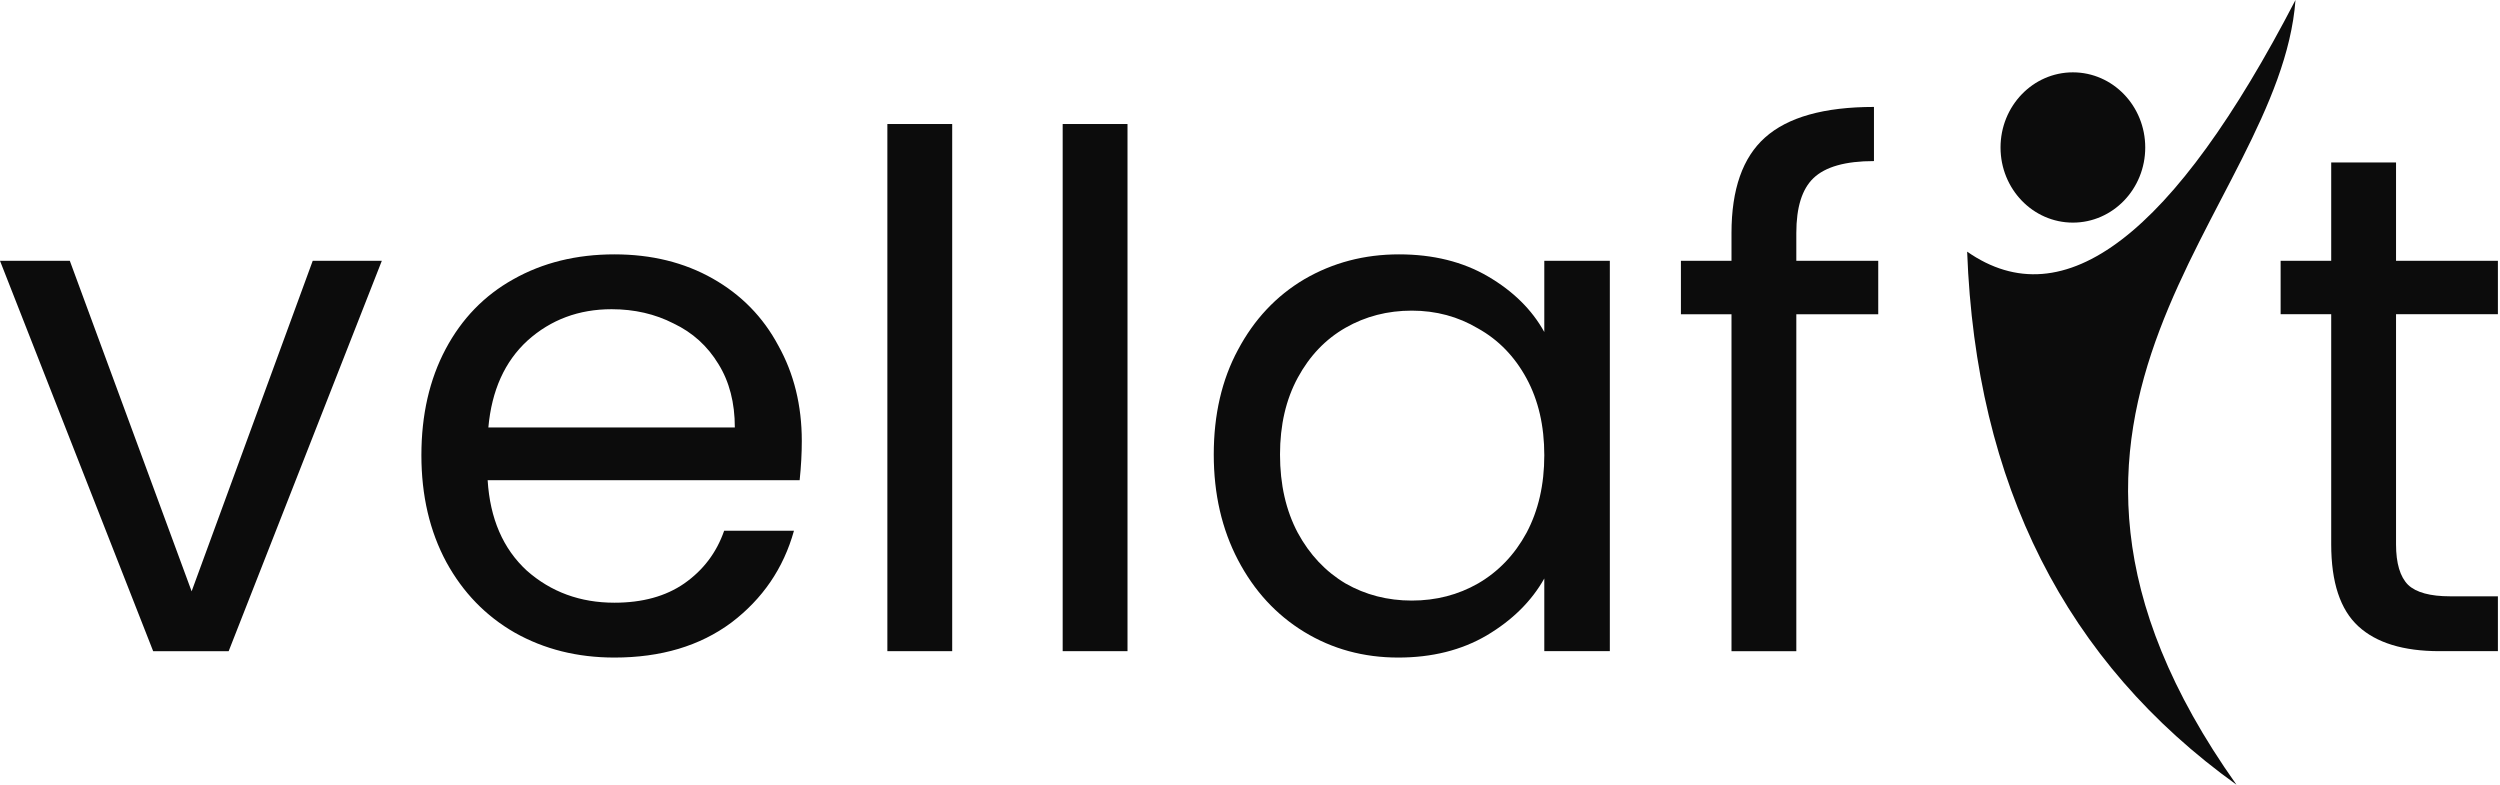
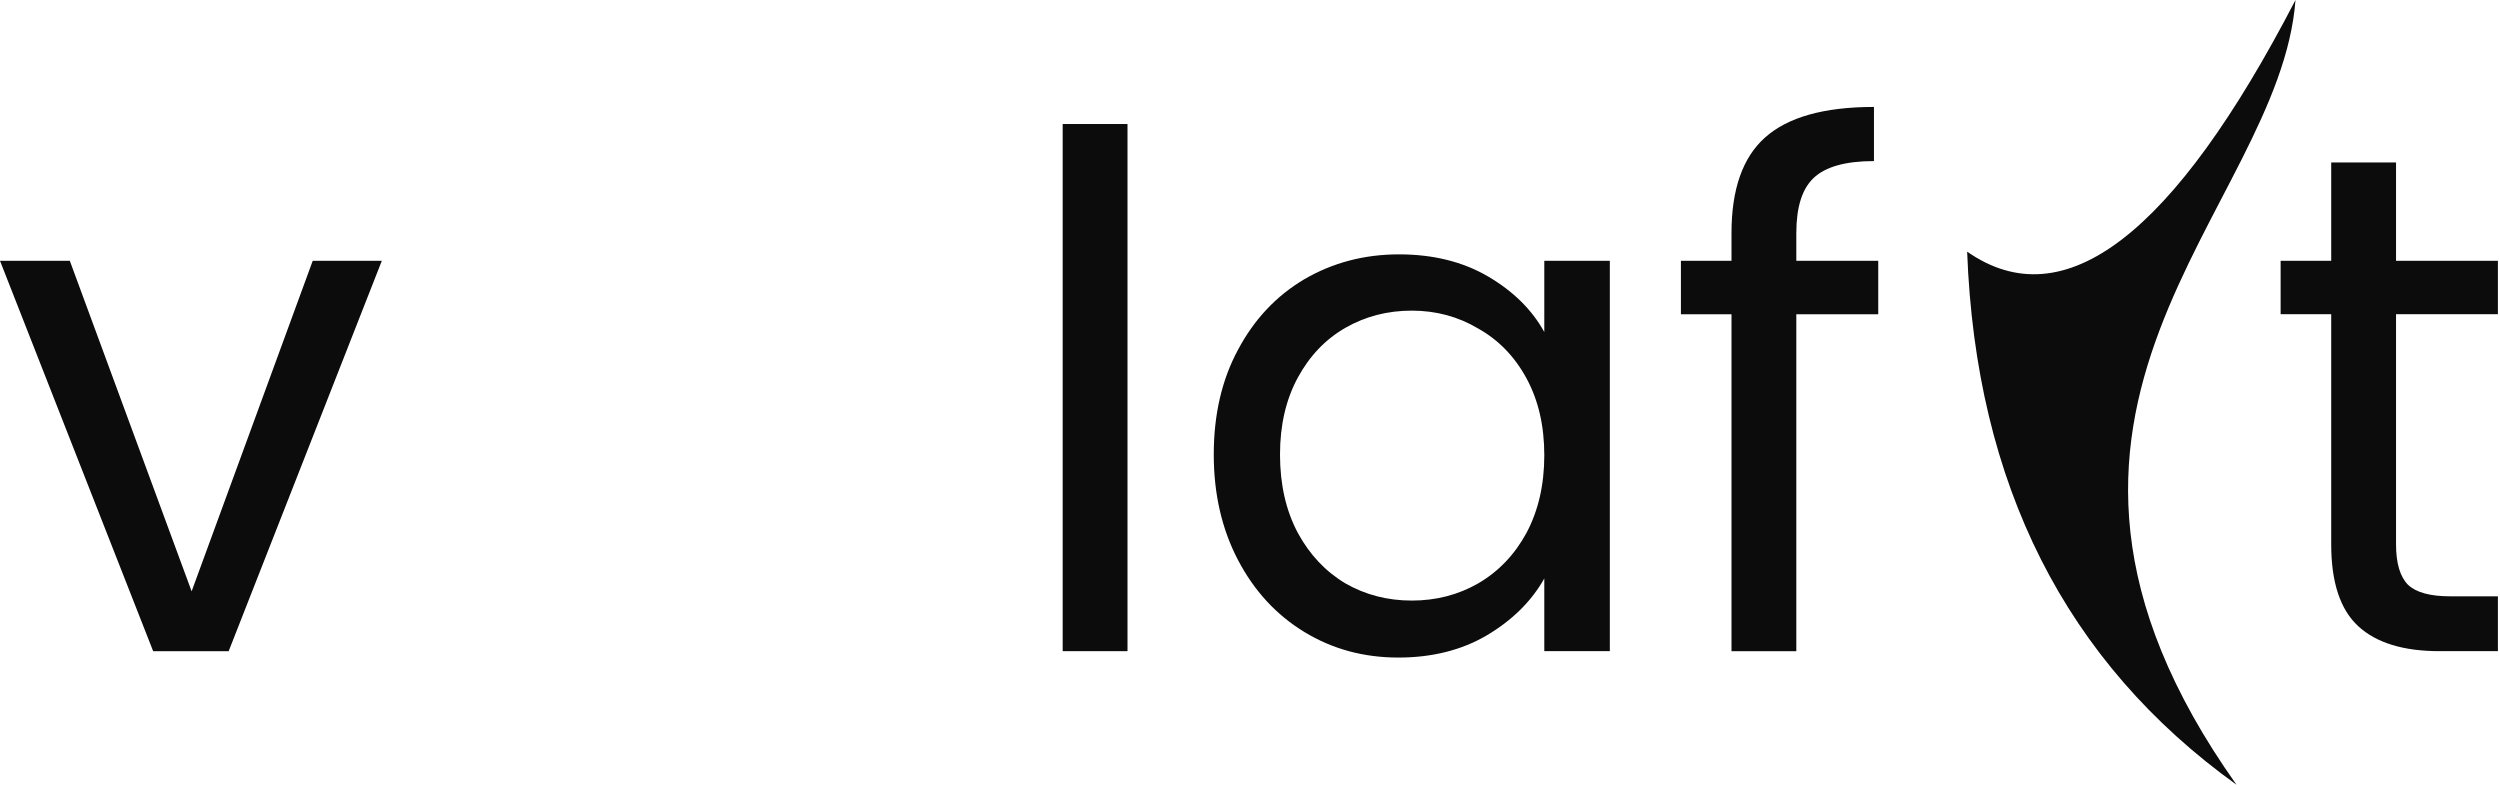
<svg xmlns="http://www.w3.org/2000/svg" width="987" height="310" viewBox="0 0 987 310" fill="none">
  <path d="M945.954 124.053V214.894C945.954 222.393 947.547 227.737 950.735 230.924C953.922 233.924 959.453 235.424 967.328 235.424H986.171V257.08H963.109C948.86 257.08 938.173 253.799 931.048 247.236C923.923 240.674 920.361 229.893 920.361 214.894V124.053H900.393V102.96H920.361V64.148H945.954V102.96H986.171V124.053H945.954Z" fill="#0C0C0C" />
  <path d="M741.53 124.06H709.187V257.087H683.594V124.06H663.626V102.967H683.594V91.998C683.594 74.749 688 62.187 696.812 54.312C705.812 46.25 720.155 42.219 739.842 42.219V63.593C728.593 63.593 720.624 65.843 715.937 70.343C711.437 74.655 709.187 81.874 709.187 91.998V102.967H741.53V124.06Z" fill="#0C0C0C" />
  <path d="M479.192 179.451C479.192 163.701 482.38 149.92 488.755 138.108C495.129 126.109 503.848 116.828 514.91 110.265C526.16 103.703 538.628 100.422 552.315 100.422C565.815 100.422 577.533 103.328 587.47 109.14C597.407 114.953 604.813 122.265 609.688 131.077V102.953H635.562V257.073H609.688V228.387C604.626 237.386 597.032 244.886 586.908 250.886C576.971 256.698 565.346 259.604 552.034 259.604C538.347 259.604 525.972 256.229 514.91 249.48C503.848 242.73 495.129 233.261 488.755 221.074C482.38 208.887 479.192 195.013 479.192 179.451ZM609.688 179.732C609.688 168.107 607.345 157.983 602.657 149.358C597.97 140.733 591.595 134.171 583.533 129.671C575.658 124.984 566.94 122.64 557.377 122.64C547.815 122.64 539.097 124.89 531.222 129.39C523.347 133.89 517.066 140.452 512.379 149.077C507.691 157.701 505.348 167.826 505.348 179.451C505.348 191.263 507.691 201.575 512.379 210.387C517.066 219.012 523.347 225.668 531.222 230.355C539.097 234.855 547.815 237.105 557.377 237.105C566.94 237.105 575.658 234.855 583.533 230.355C591.595 225.668 597.97 219.012 602.657 210.387C607.345 201.575 609.688 191.357 609.688 179.732Z" fill="#0C0C0C" />
  <path d="M445.138 48.961V257.079H419.545V48.961H445.138Z" fill="#0C0C0C" />
-   <path d="M375.926 48.961V257.079H350.333V48.961H375.926Z" fill="#0C0C0C" />
-   <path d="M316.549 174.107C316.549 178.982 316.268 184.138 315.705 189.575H192.522C193.459 204.762 198.615 216.668 207.99 225.293C217.552 233.73 229.083 237.949 242.583 237.949C253.645 237.949 262.832 235.418 270.144 230.355C277.644 225.105 282.894 218.168 285.894 209.543H313.455C309.33 224.355 301.081 236.449 288.706 245.824C276.332 255.011 260.957 259.604 242.583 259.604C227.958 259.604 214.833 256.323 203.209 249.761C191.772 243.199 182.772 233.918 176.21 221.918C169.647 209.731 166.366 195.669 166.366 179.732C166.366 163.795 169.554 149.827 175.928 137.827C182.303 125.827 191.209 116.64 202.646 110.265C214.271 103.703 227.583 100.422 242.583 100.422C257.207 100.422 270.144 103.609 281.394 109.984C292.643 116.359 301.268 125.171 307.268 136.421C313.455 147.483 316.549 160.045 316.549 174.107ZM290.112 168.763C290.112 159.014 287.956 150.67 283.644 143.733C279.331 136.608 273.425 131.265 265.926 127.702C258.613 123.952 250.457 122.077 241.458 122.077C228.521 122.077 217.458 126.202 208.271 134.452C199.271 142.702 194.115 154.139 192.803 168.763H290.112Z" fill="#0C0C0C" />
  <path d="M75.654 233.457L123.465 102.961H150.745L90.278 257.081H60.467L0 102.961H27.562L75.654 233.457Z" fill="#0C0C0C" />
  <path fill-rule="evenodd" clip-rule="evenodd" d="M906.264 0C858.096 92.914 814.885 126.03 776.63 99.352C780.056 191.223 815.499 261.374 882.961 309.805C777.198 160.65 899.979 83.734 906.264 0Z" fill="#0C0C0C" />
-   <path fill-rule="evenodd" clip-rule="evenodd" d="M818.375 87.887C834.15 87.887 846.94 74.608 846.94 58.226C846.94 41.842 834.15 28.562 818.375 28.562C802.6 28.562 789.812 41.842 789.812 58.226C789.812 74.608 802.6 87.887 818.375 87.887Z" fill="#0C0C0C" />
</svg>